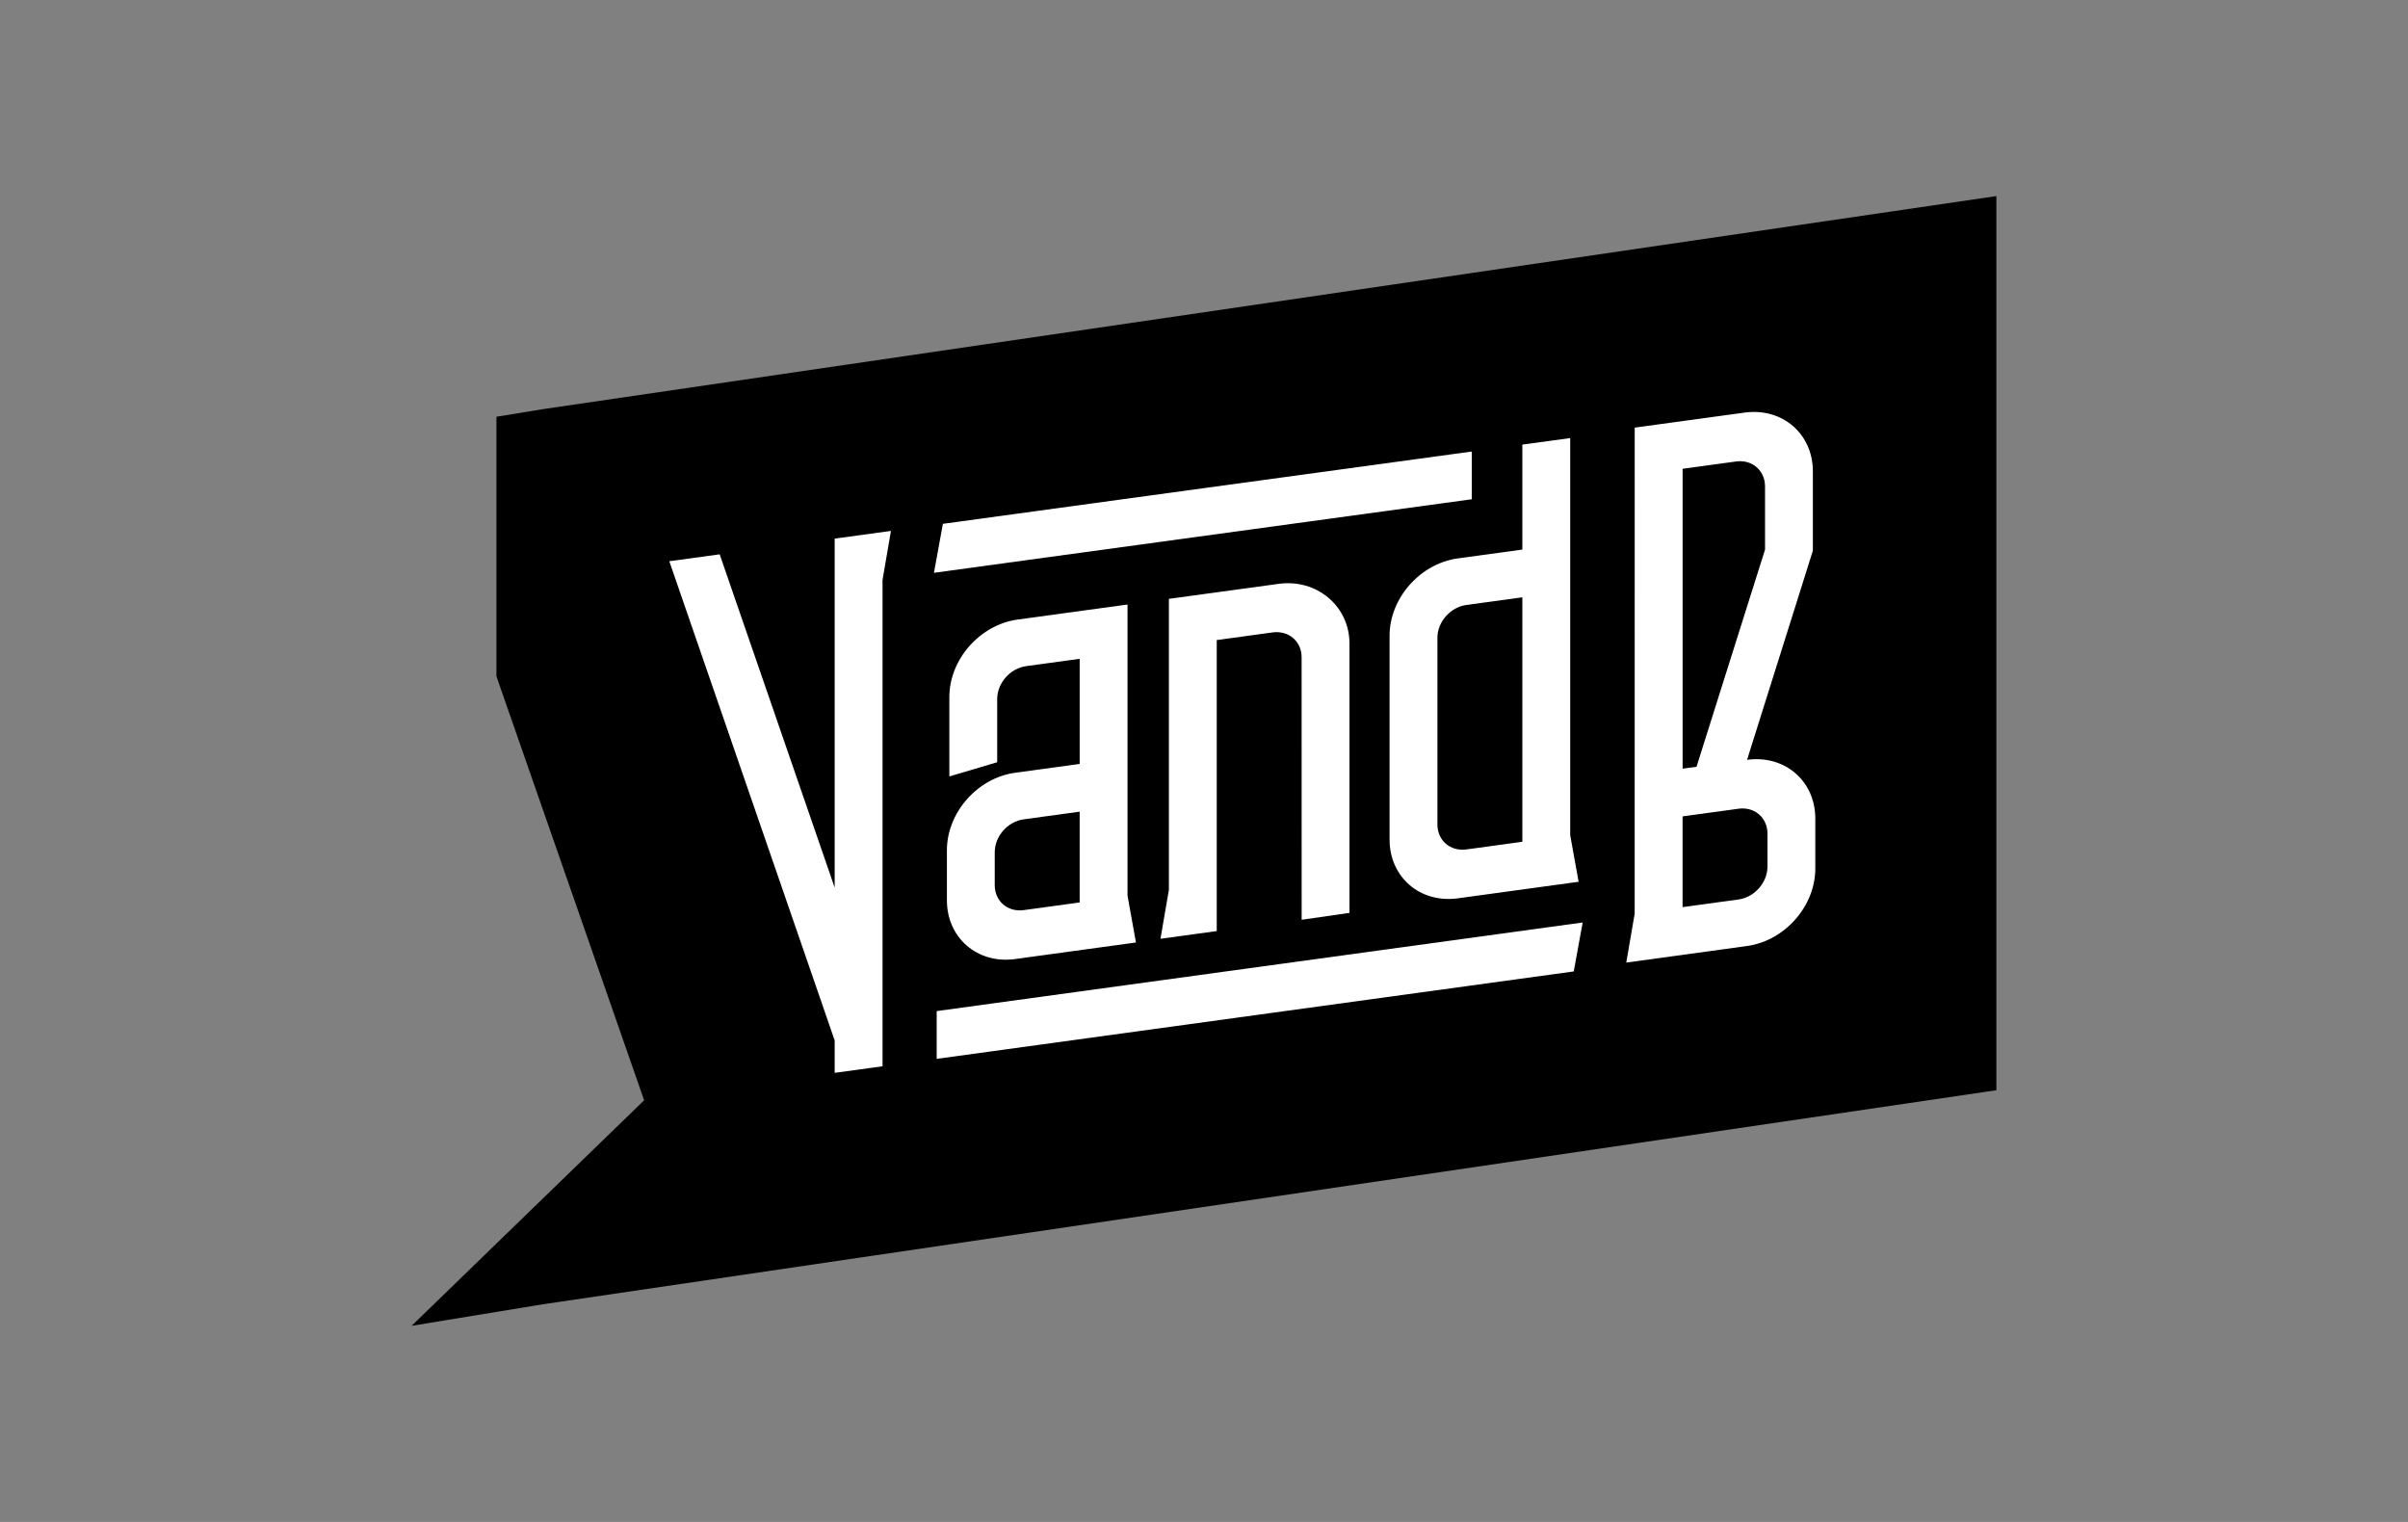
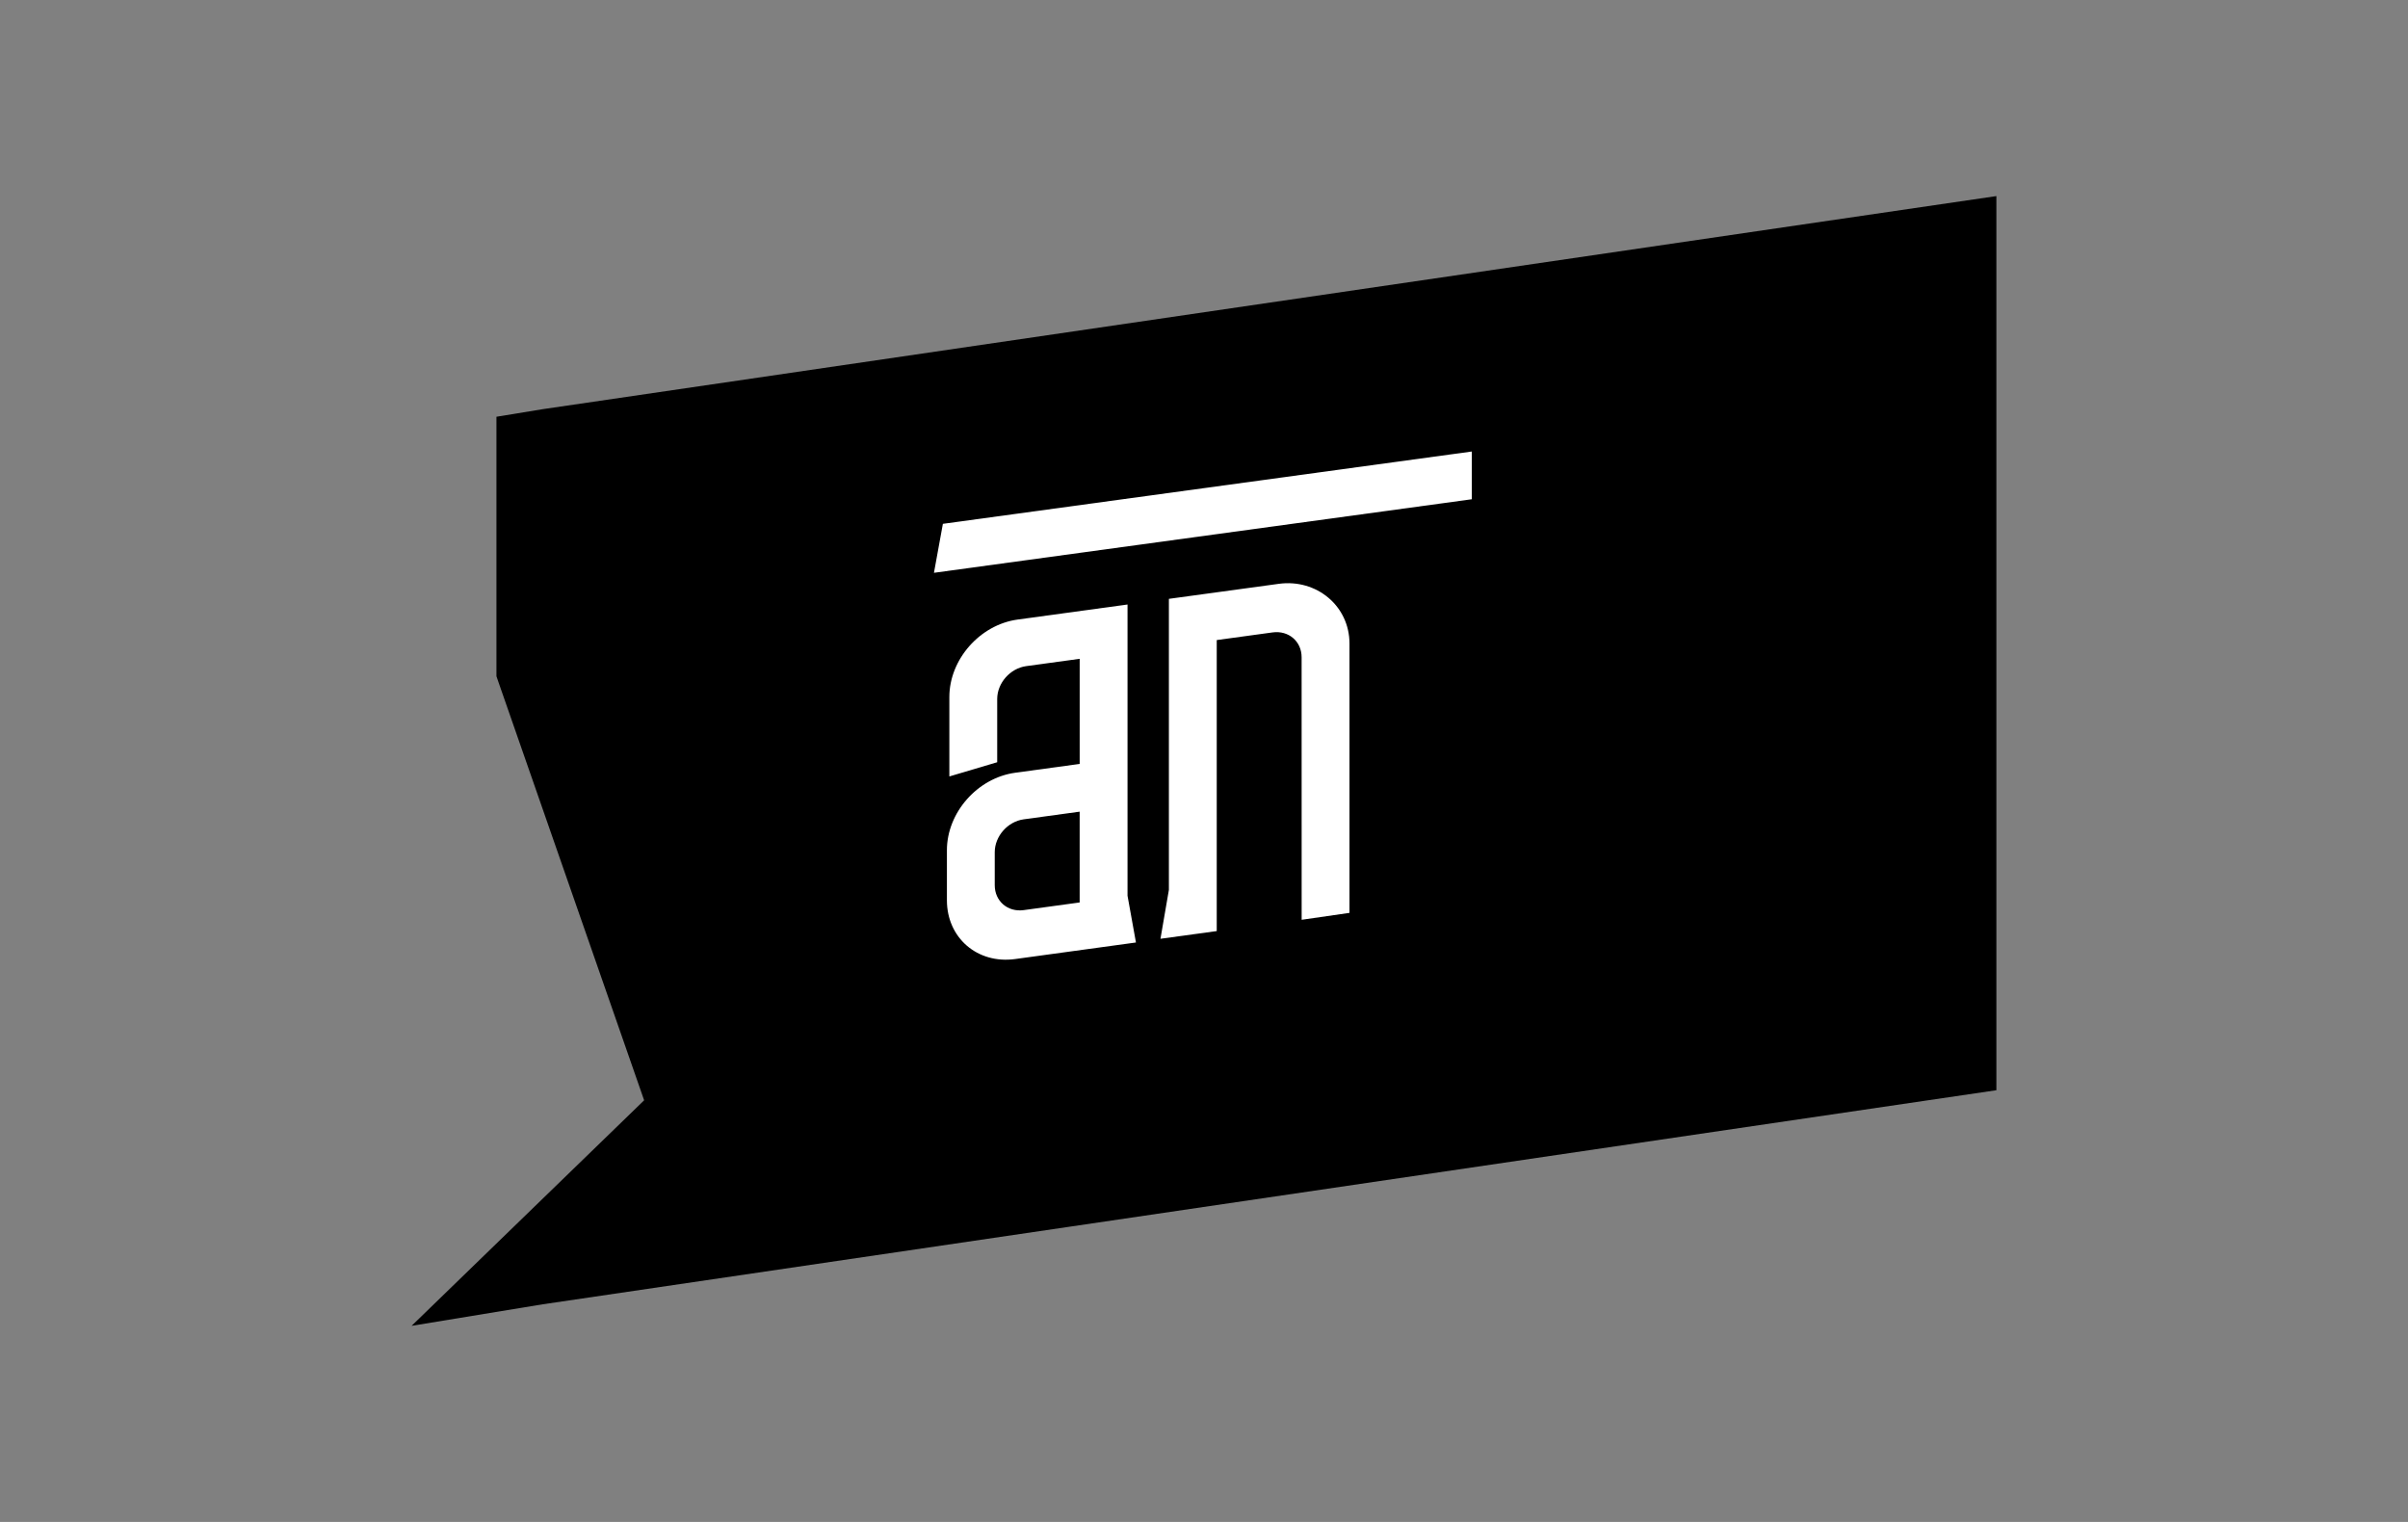
<svg xmlns="http://www.w3.org/2000/svg" width="951" height="601" viewBox="0 0 951 601" fill="none">
  <rect x="0" y="0" width="951" height="601" fill="#808080" stroke="none" />
  <path d="M214.361 161.58L196.063 164.572V267.051L196.967 269.679L254.388 434.503L202.857 484.472L162.552 523.566L214.361 515.059L788.44 430.522V77.434L214.361 161.58Z" fill="black" />
-   <path d="M329.639 350.504L284.225 218.903L264.328 221.626L329.639 410.871V423.662L348.545 421.069V228.98L351.864 209.659L329.639 212.694V350.504Z" fill="white" />
-   <path d="M689.974 300.049L715.961 217.464V186.131C715.961 171.284 703.893 160.895 689.001 162.933L645.602 168.865L645.585 360.815L642.266 380.119L689.965 373.572C704.857 371.525 716.925 357.84 716.925 342.994V323.238C716.925 308.392 704.857 298.011 689.965 300.049H689.974ZM664.508 185.125L685.63 182.237C691.946 181.37 697.072 185.784 697.072 192.08V217.03L670.008 302.789L664.517 303.544V185.125H664.508ZM698.037 342.213C698.037 348.518 692.91 354.328 686.594 355.195L664.499 358.222V322.388L686.594 319.362C692.91 318.495 698.037 322.9 698.037 329.205V342.222V342.213Z" fill="white" />
-   <path d="M621.527 383.614L625.054 364.284L369.927 399.276V418.138L621.527 383.614Z" fill="white" />
  <path d="M372.377 206.858L368.85 226.197L581.255 197.154V178.3L372.377 206.858Z" fill="white" />
  <path d="M505.032 230.55L461.633 236.482V351.406L458.306 370.719L480.531 367.675V252.76L502.573 249.742C508.898 248.875 514.051 253.245 514.051 259.55L514.068 363.217L532.957 360.486V254.139C532.957 239.274 519.924 228.512 505.023 230.55H505.032Z" fill="white" />
  <path d="M445.299 353.782V238.719L401.892 244.66C387 246.698 374.932 260.4 374.932 275.255V306.614L393.829 301.003V276.044C393.829 269.74 398.946 263.921 405.272 263.053L426.402 260.166V301.671L400.927 305.157C386.036 307.195 373.967 320.888 373.967 335.752V355.516C373.967 370.38 386.036 380.77 400.927 378.723L448.627 372.184L445.308 353.782H445.299ZM426.393 356.375L404.299 359.401C397.982 360.269 392.856 355.863 392.856 349.558V336.533C392.856 330.228 397.973 324.418 404.299 323.551L426.393 320.524V356.375Z" fill="white" />
-   <path d="M620.128 329.821V172.993L601.222 175.568V217.021L575.747 220.508C560.855 222.546 548.787 236.23 548.787 251.086V331.546C548.787 346.402 560.855 356.782 575.747 354.744L623.447 348.206L620.128 329.812V329.821ZM601.222 332.414L579.127 335.44C572.811 336.307 567.684 331.902 567.684 325.597V251.875C567.684 245.57 572.802 239.76 579.127 238.901L601.222 235.875V332.405V332.414Z" fill="white" />
</svg>